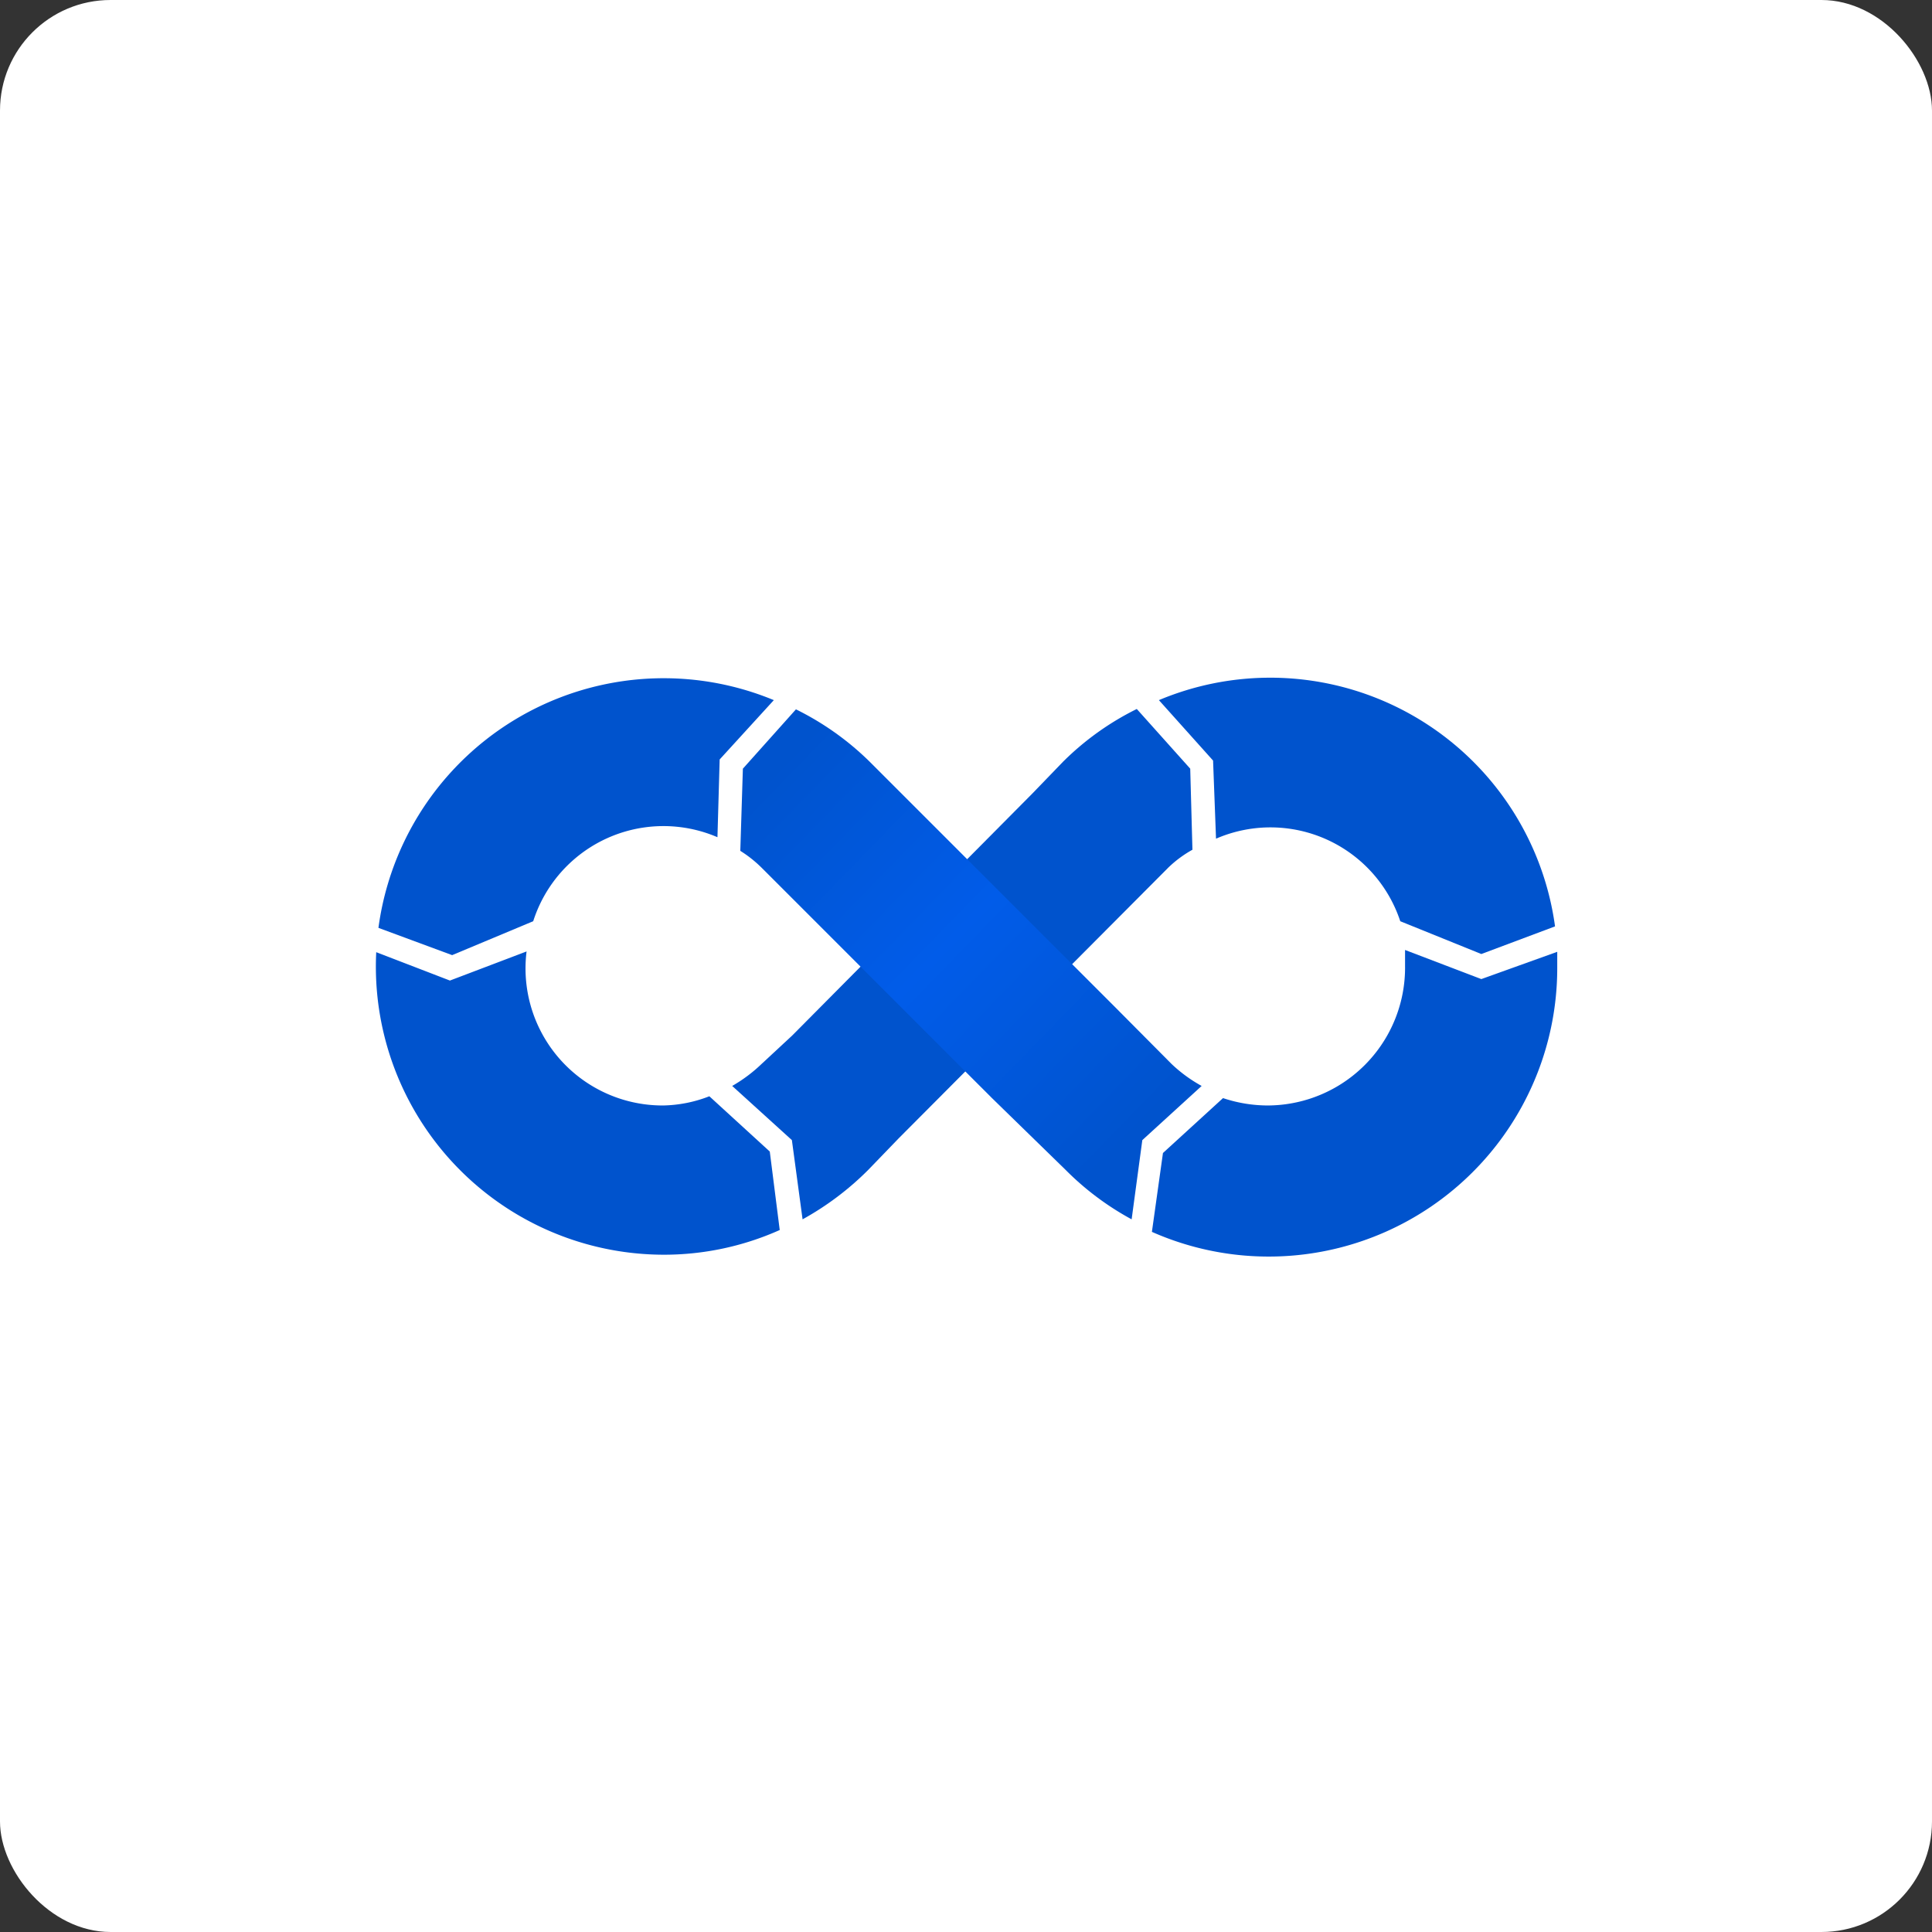
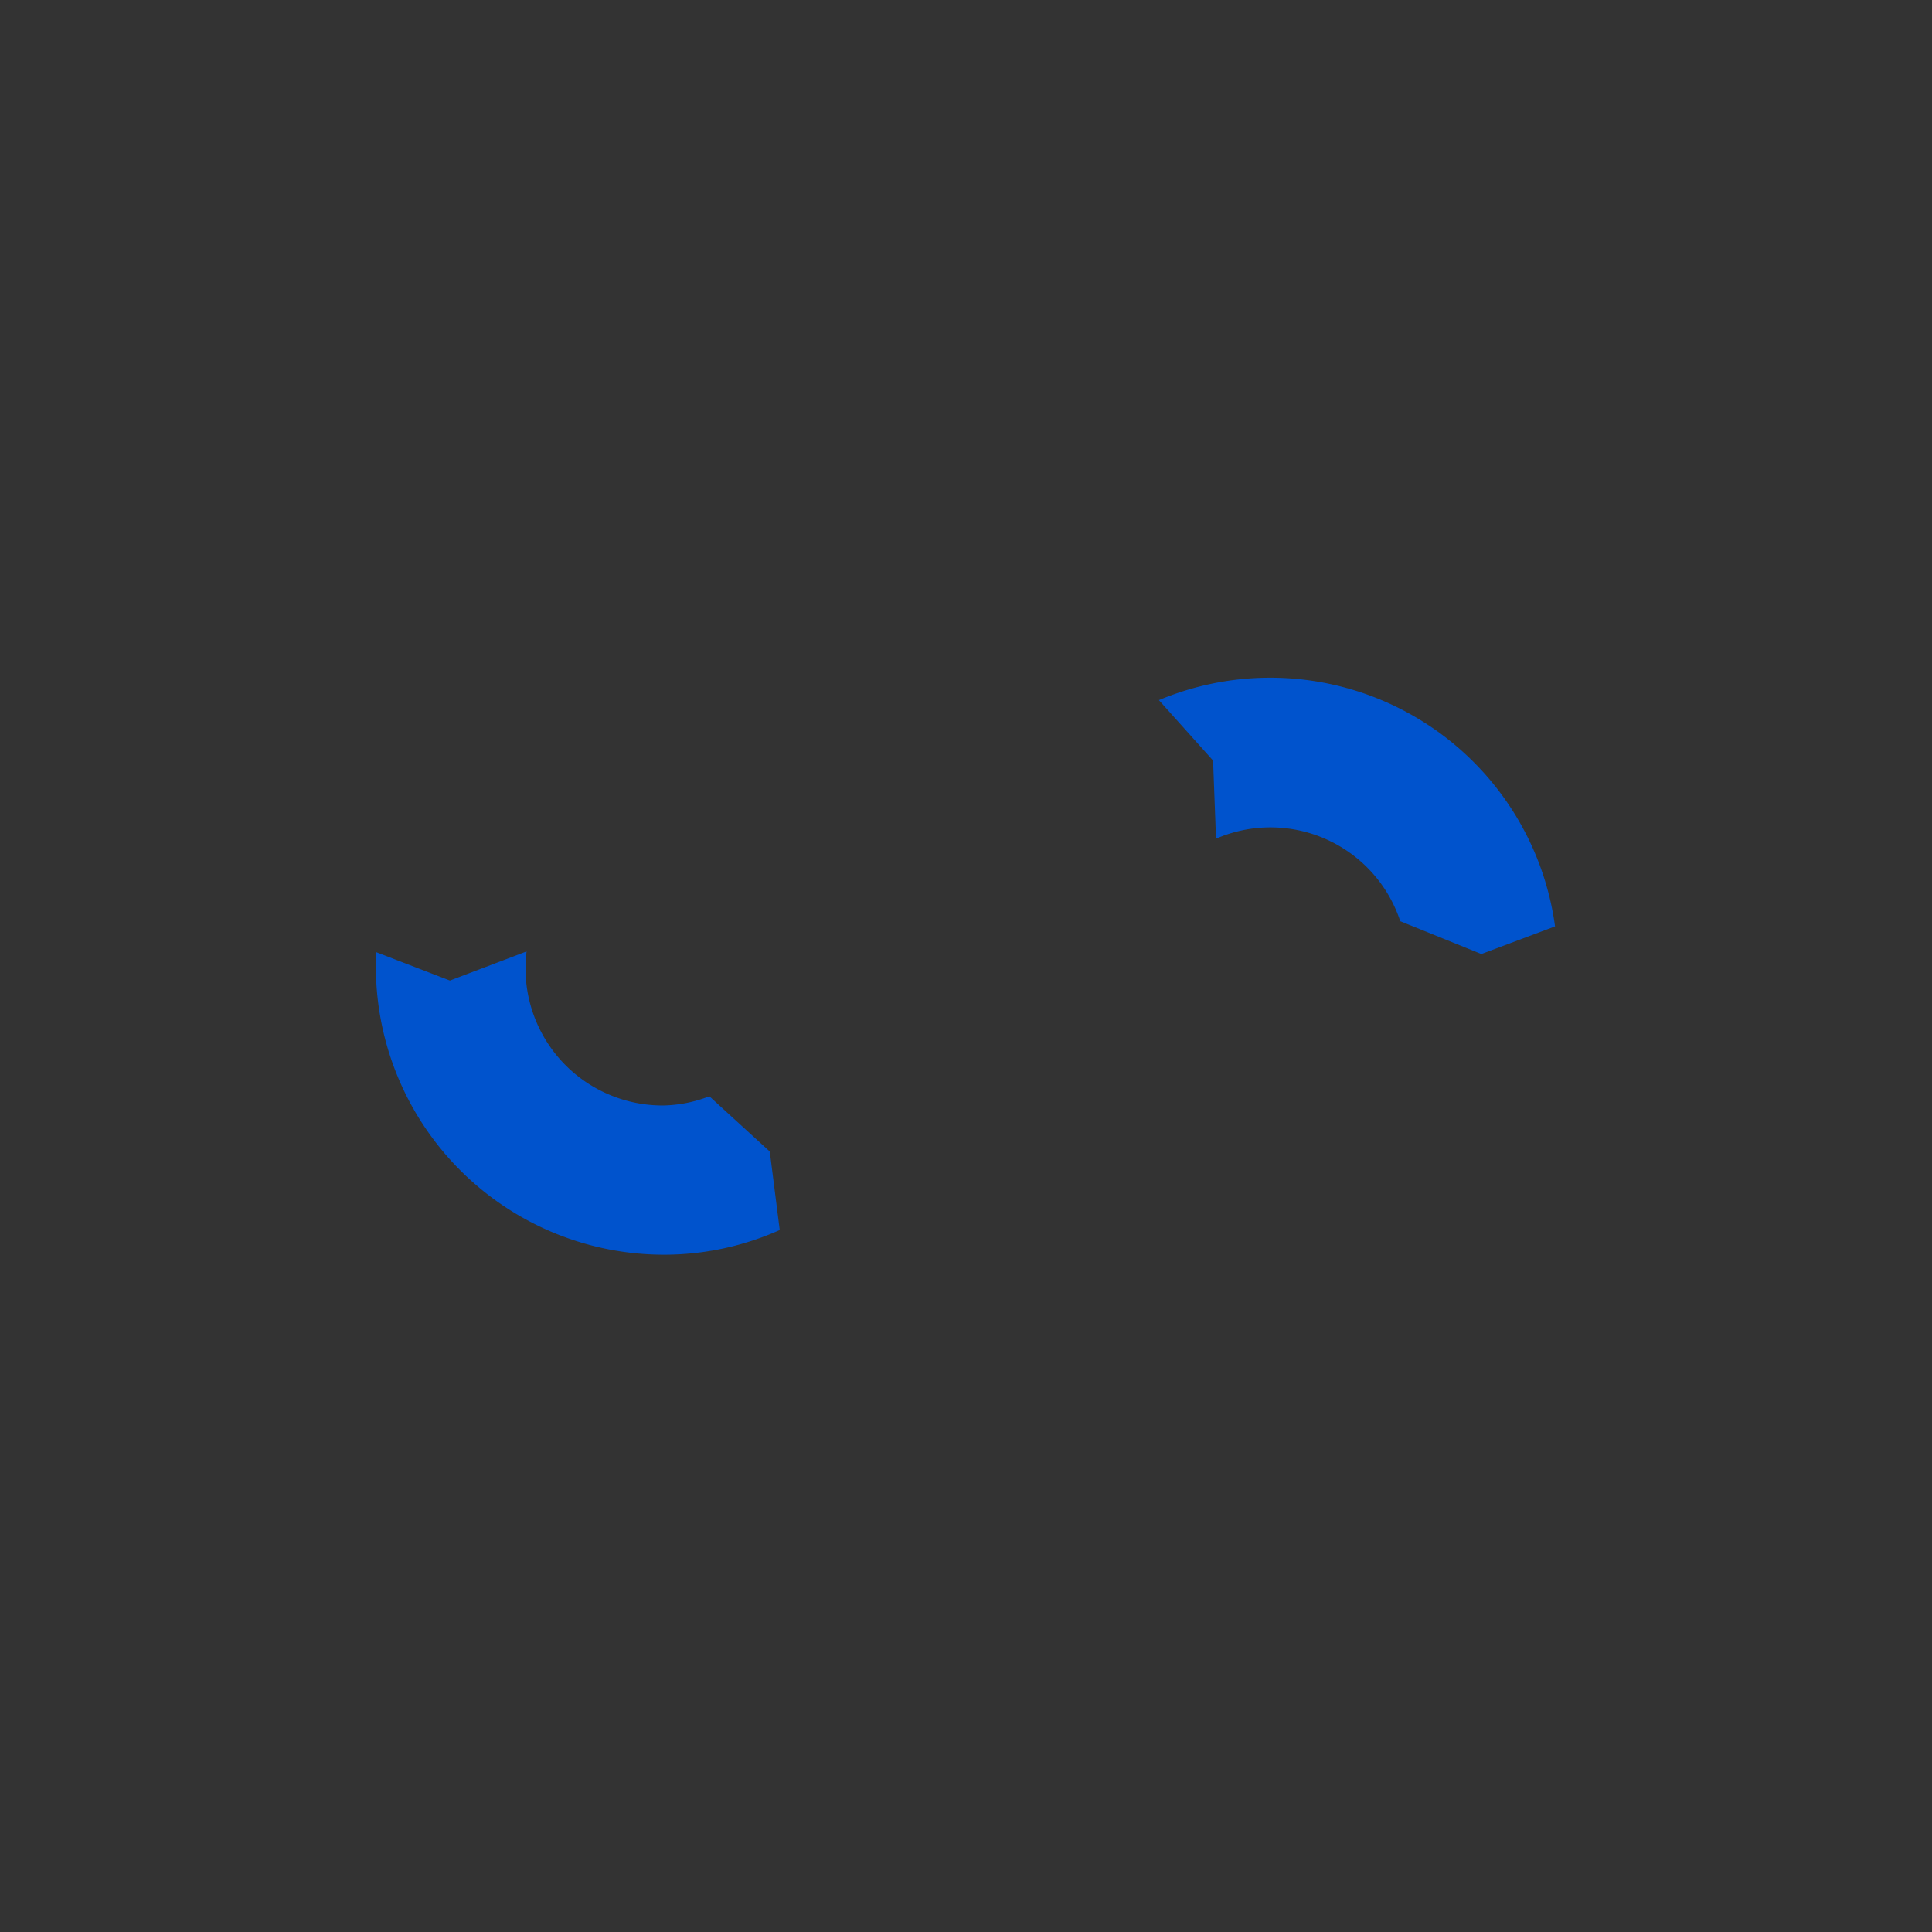
<svg xmlns="http://www.w3.org/2000/svg" viewBox="0 0 52.43 52.43">
  <rect x="0" y="0" width="52.43" height="52.43" fill="#333333" stroke="none" />
  <defs>
    <style>.cls-1{fill:#fff;}.cls-2{fill:#0053cd;}.cls-3{fill:url(#未命名的渐变_49);}</style>
    <linearGradient id="未命名的渐变_49" x1="20.9" y1="21.05" x2="30.82" y2="30.69" gradientUnits="userSpaceOnUse">
      <stop offset="0" stop-color="#0053cd" />
      <stop offset="0.48" stop-color="#015ce9" />
      <stop offset="1" stop-color="#0053cd" />
    </linearGradient>
  </defs>
  <title>devops2</title>
  <g id="图层_2" data-name="图层 2">
    <g id="图层_1-2" data-name="图层 1">
-       <rect class="cls-1" width="52.43" height="52.43" rx="3" />
      <path class="cls-2" d="M20.89,31.25l-1.64-1.5A3.61,3.61,0,0,1,18,30a3.72,3.72,0,0,1-3.71-4.18l-2.08.79-2-.77A7.82,7.82,0,0,0,18,34.05a7.69,7.69,0,0,0,3.16-.67Z" />
-       <path class="cls-2" d="M32.3,20.86l-1.45-1.62a7.62,7.62,0,0,0-2,1.43l-.83.86L21.5,28.1l-.84.78a4.06,4.06,0,0,1-.79.59l1.62,1.47.29,2.15a7.92,7.92,0,0,0,1.78-1.34l.83-.86,7.32-7.35a3.13,3.13,0,0,1,.65-.48Z" />
-       <path class="cls-2" d="M40.2,26.57l-2.07-.79c0,.14,0,.29,0,.43A3.74,3.74,0,0,1,34.41,30a3.85,3.85,0,0,1-1.22-.2l-1.63,1.49-.3,2.14a7.83,7.83,0,0,0,11-7.18c0-.14,0-.28,0-.42Z" />
-       <path class="cls-3" d="M31,30.94l1.61-1.47a3.92,3.92,0,0,1-.82-.6l-1.57-1.58h0l-2.52-2.52h0l-4.1-4.1a7.7,7.7,0,0,0-2-1.42l-1.44,1.61-.07,2.23a3.29,3.29,0,0,1,.59.47l6.24,6.24,2,1.95a7.68,7.68,0,0,0,1.79,1.34Z" />
-       <path class="cls-2" d="M19.53,20.61,21,19a7.81,7.81,0,0,0-10.73,6.18l2,.74L14.47,25a3.71,3.71,0,0,1,5-2.28Z" />
      <path class="cls-2" d="M40.2,25.89l2-.75A7.8,7.8,0,0,0,31.45,19l1.47,1.64L33,22.76A3.71,3.71,0,0,1,38,25Z" />
    </g>
  </g>
</svg>